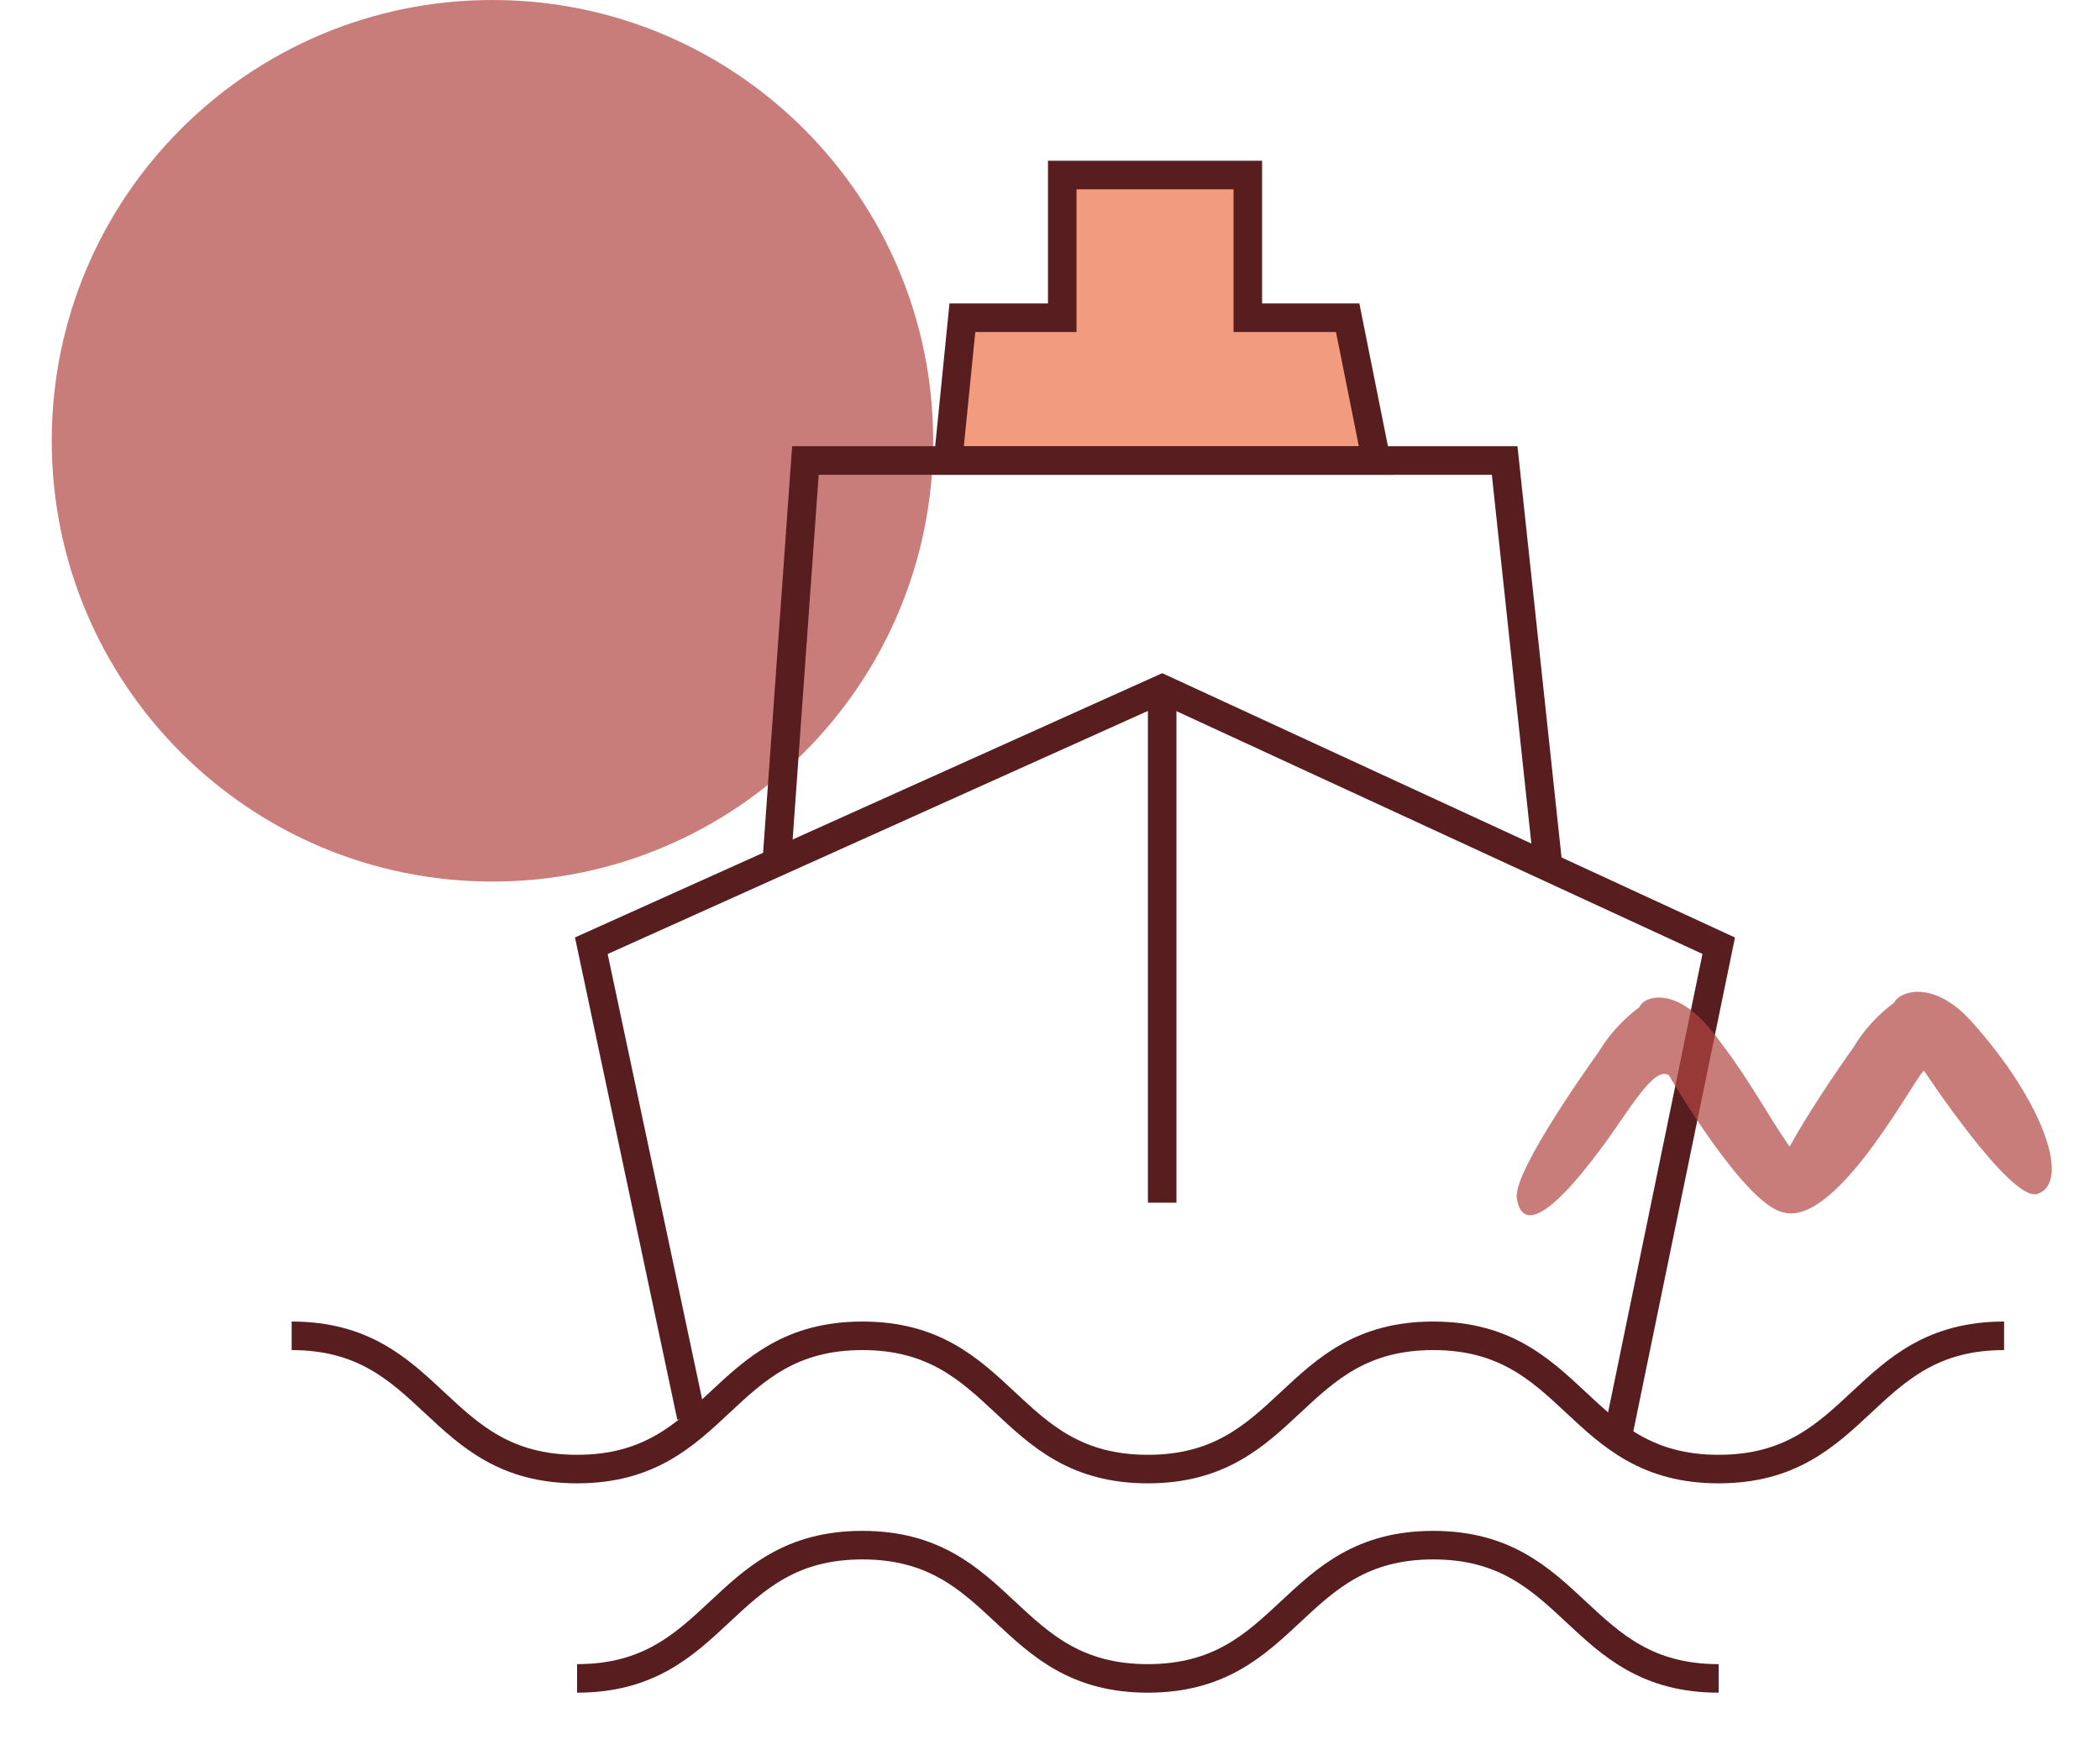
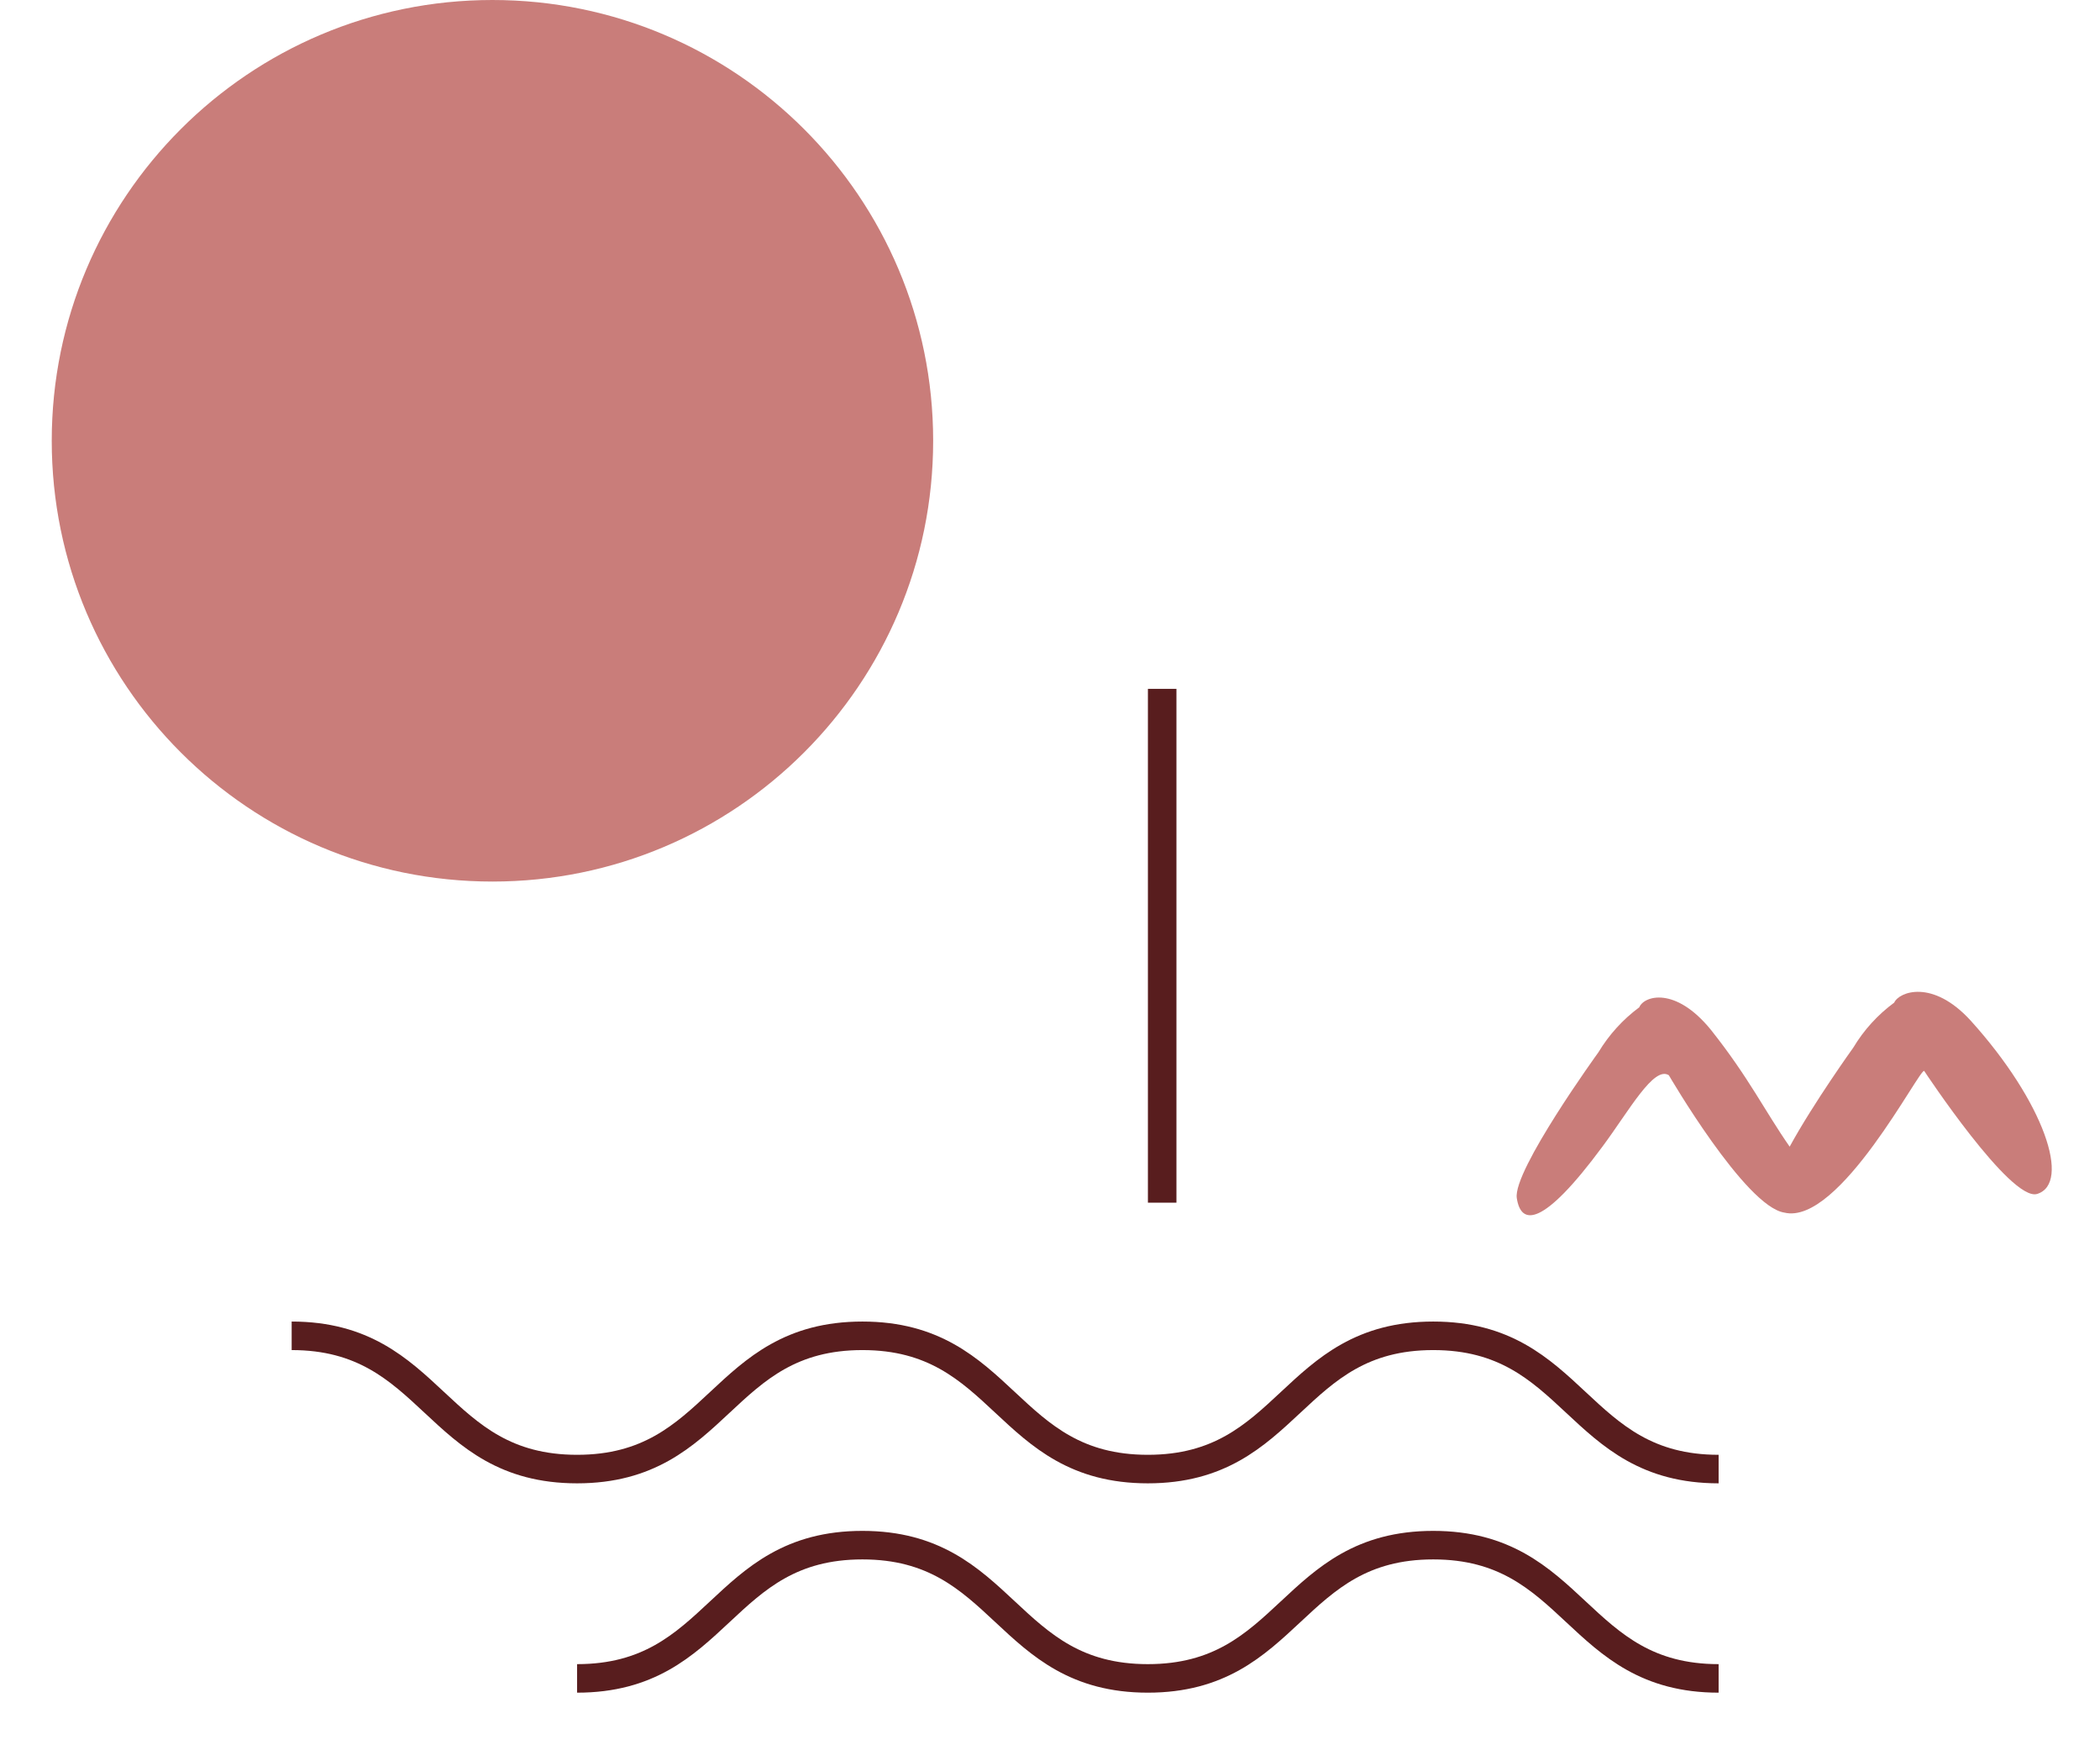
<svg xmlns="http://www.w3.org/2000/svg" width="36" height="30" viewBox="0 0 36 30" fill="none">
  <path d="M8.442 15.11C12.614 15.11 15.997 11.728 15.997 7.555C15.997 3.383 12.614 0 8.442 0C4.269 0 0.887 3.383 0.887 7.555C0.887 11.728 4.269 15.11 8.442 15.11Z" fill="#B34742" fill-opacity="0.7" />
-   <path d="M16.498 5.446L16.253 7.893H23.593L23.103 5.446H21.391V3H18.21V5.446H16.498Z" fill="#F39B7E" stroke="#581D1E" stroke-width="0.489" />
-   <path d="M13.318 14.742L13.807 7.893H25.794L26.528 14.742" stroke="#581D1E" stroke-width="0.489" />
  <path d="M19.923 20.614V11.807" stroke="#581D1E" stroke-width="0.489" />
-   <path d="M11.85 24.283L10.137 16.21L19.923 11.807L29.464 16.21L27.751 24.528" stroke="#581D1E" stroke-width="0.489" />
-   <path d="M5 22.896C7.446 22.896 7.446 25.18 9.893 25.18C12.34 25.18 12.338 22.896 14.784 22.896C17.23 22.896 17.23 25.18 19.677 25.18C22.124 25.18 22.124 22.896 24.57 22.896C27.015 22.896 27.017 25.18 29.462 25.18C31.908 25.18 31.91 22.896 34.356 22.896" stroke="#581D1E" stroke-width="0.489" stroke-miterlimit="10" />
+   <path d="M5 22.896C7.446 22.896 7.446 25.18 9.893 25.18C12.34 25.18 12.338 22.896 14.784 22.896C17.23 22.896 17.23 25.18 19.677 25.18C22.124 25.18 22.124 22.896 24.57 22.896C27.015 22.896 27.017 25.18 29.462 25.18" stroke="#581D1E" stroke-width="0.489" stroke-miterlimit="10" />
  <path d="M9.893 28.768C12.34 28.768 12.338 26.484 14.784 26.484C17.23 26.484 17.23 28.768 19.677 28.768C22.124 28.768 22.124 26.484 24.57 26.484C27.015 26.484 27.017 28.768 29.462 28.768" stroke="#581D1E" stroke-width="0.489" stroke-miterlimit="10" />
  <path opacity="0.7" d="M33.782 17.492C33.127 16.775 32.553 17.001 32.472 17.185C32.19 17.393 31.951 17.655 31.771 17.956C31.771 17.956 31.089 18.905 30.68 19.654C30.256 19.047 29.981 18.471 29.332 17.654C28.72 16.899 28.181 17.069 28.102 17.265C27.82 17.474 27.582 17.736 27.401 18.037C27.401 18.037 25.932 20.066 26.002 20.535C26.073 21.005 26.442 21.045 27.472 19.651C27.927 19.039 28.35 18.263 28.609 18.43C28.609 18.43 29.919 20.681 30.588 20.784C31.534 21.015 32.925 18.274 32.987 18.357C32.987 18.357 34.464 20.595 34.92 20.465C35.51 20.288 35.044 18.888 33.782 17.492Z" fill="#B34742" />
</svg>